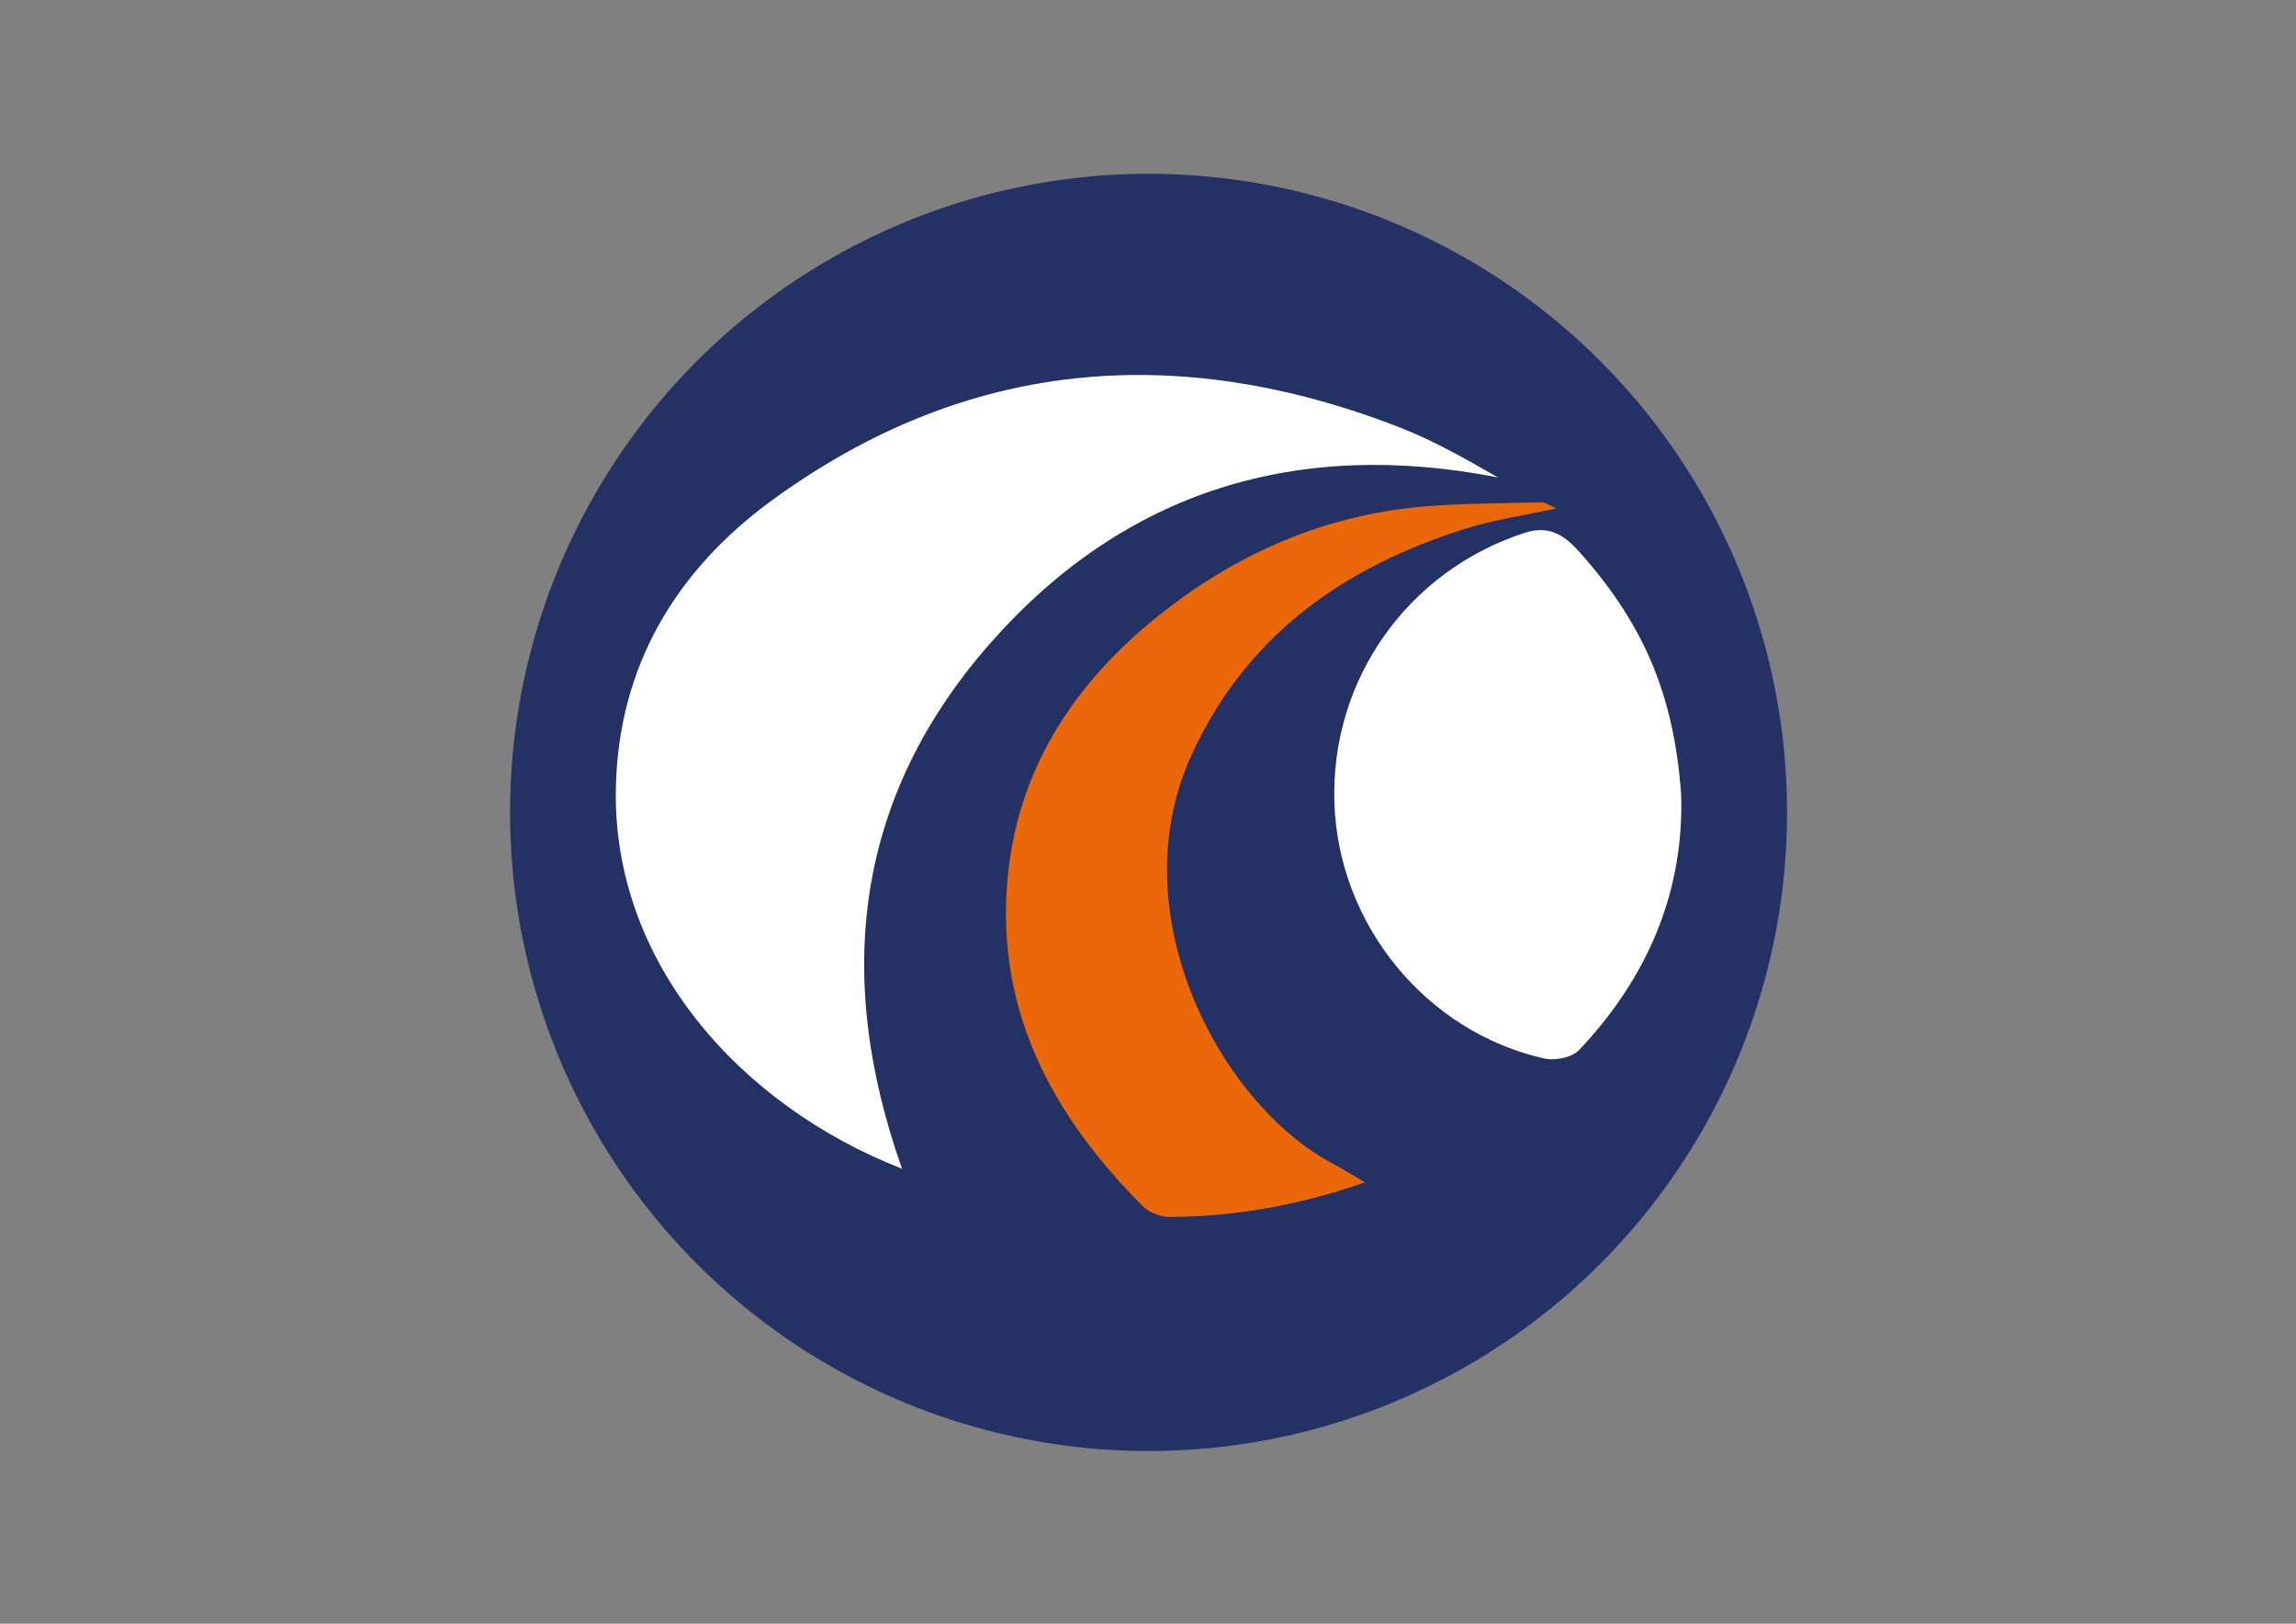
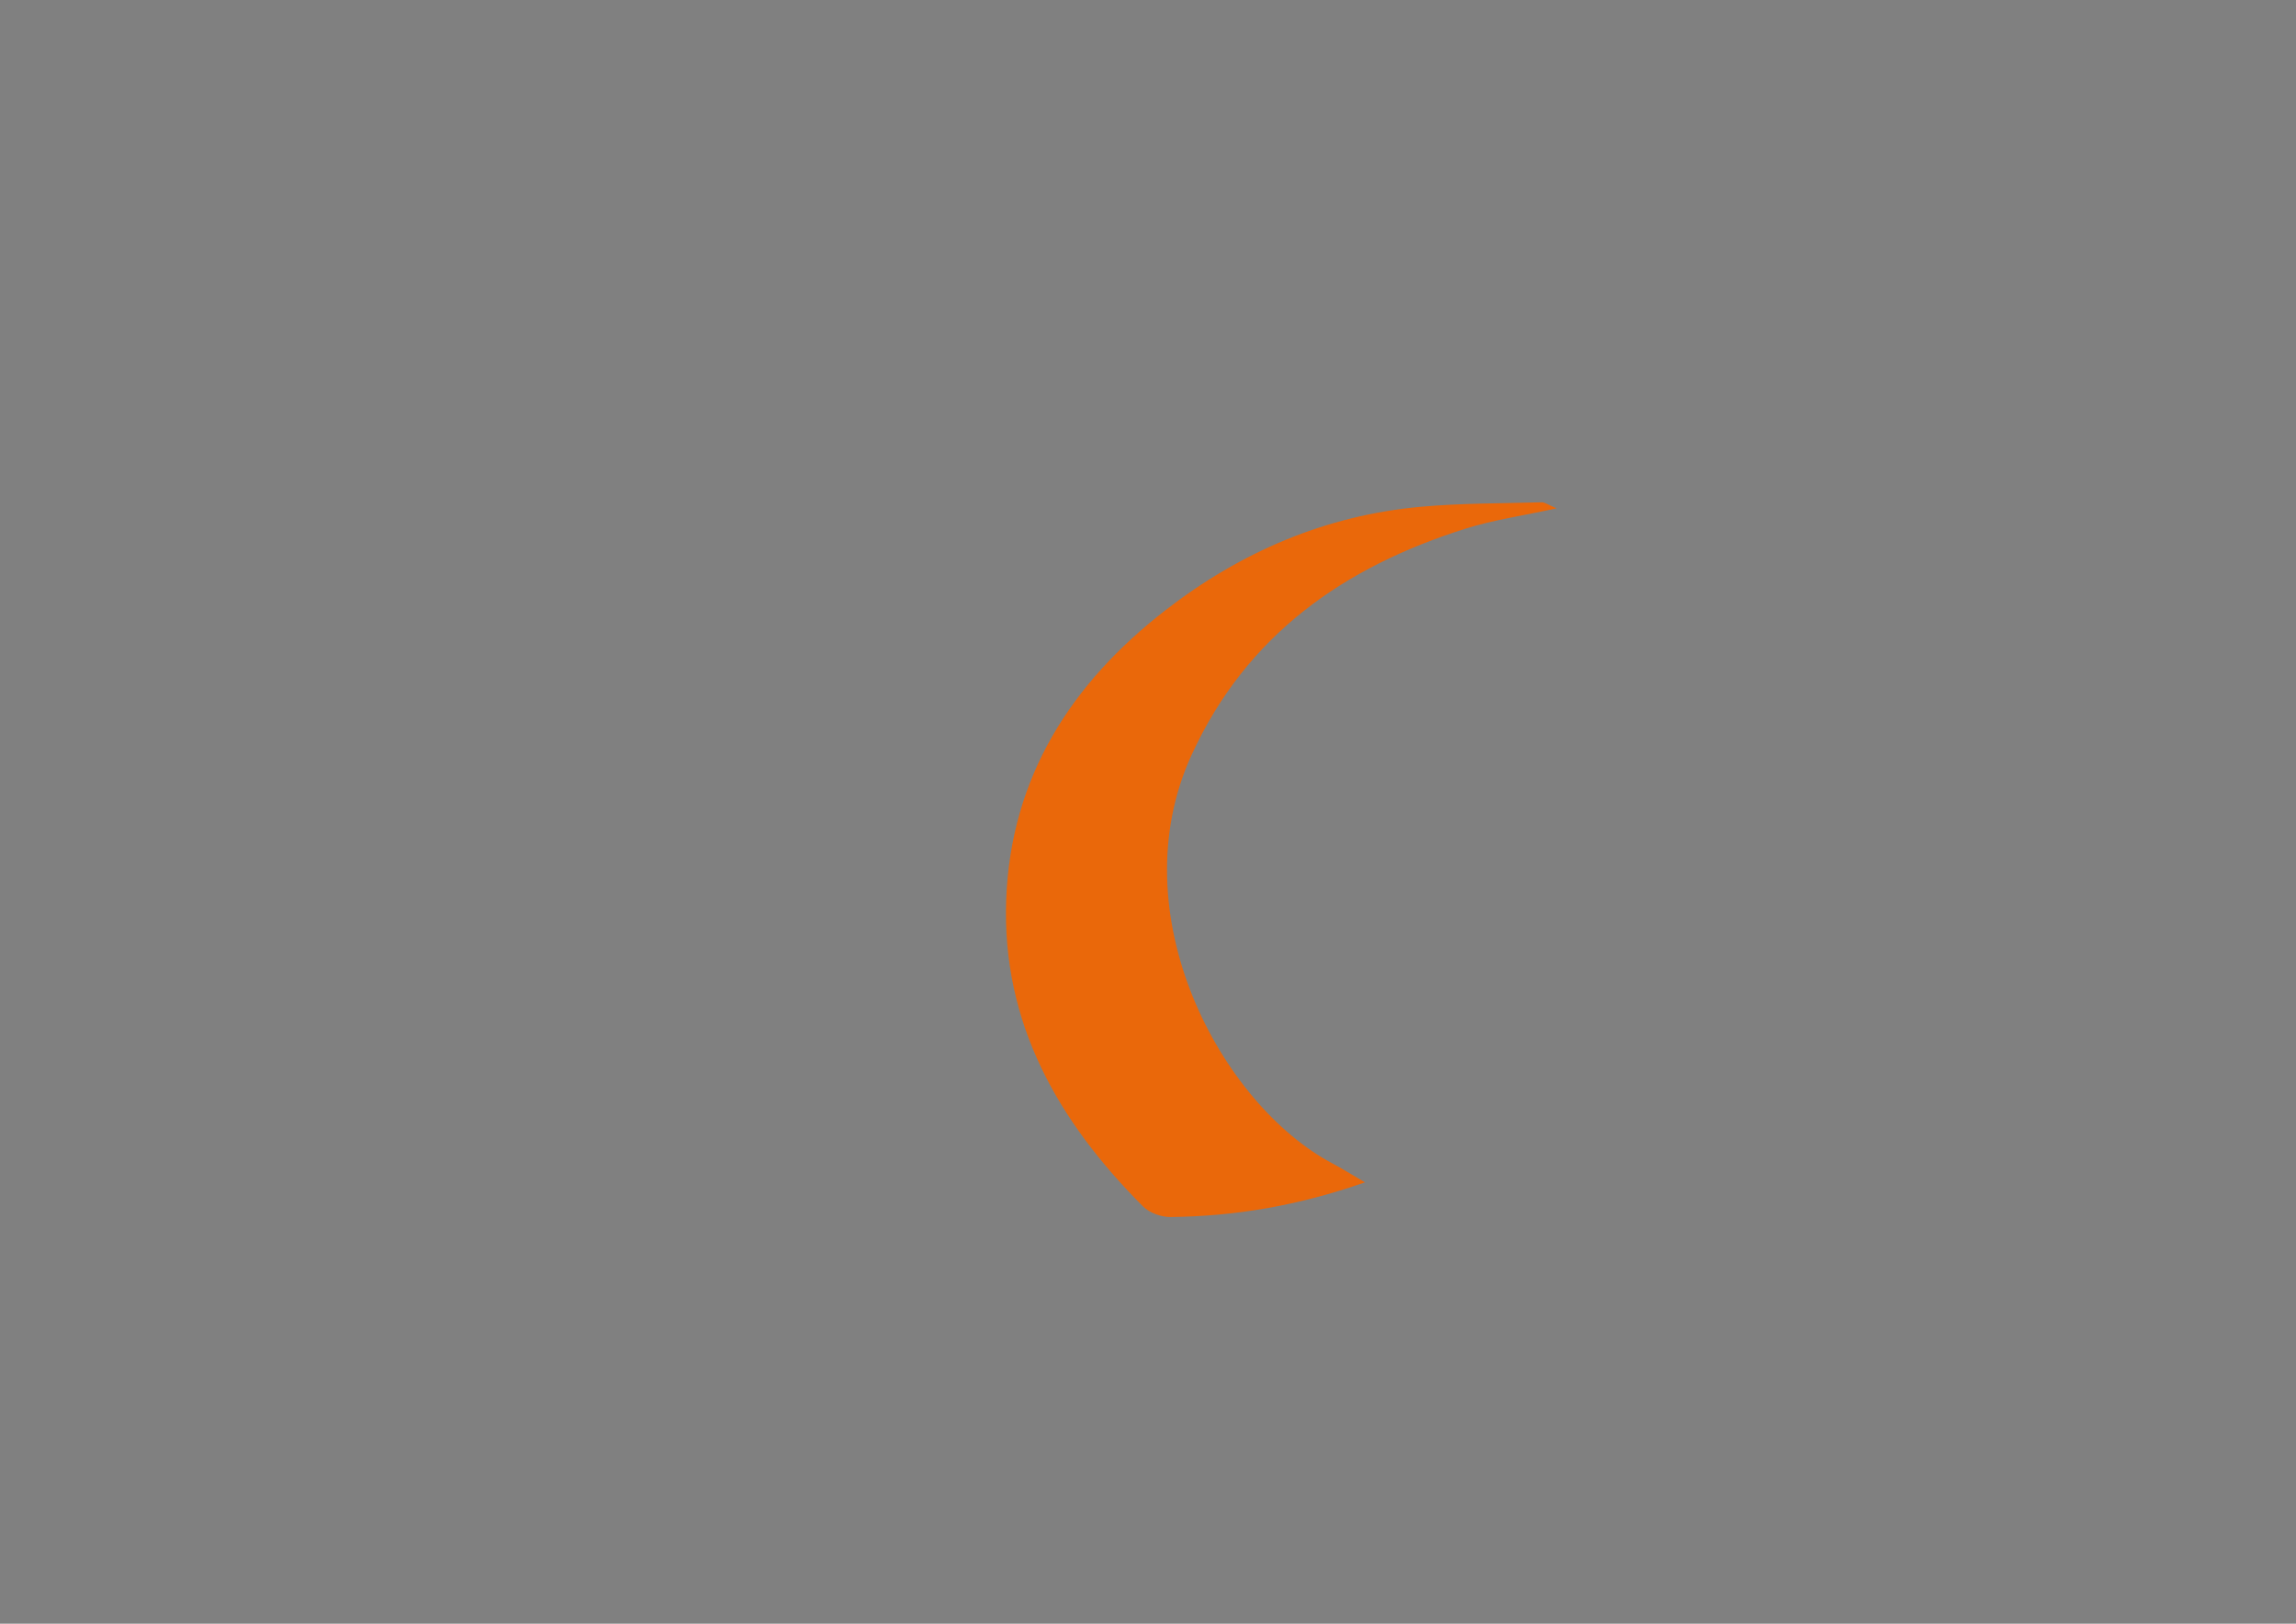
<svg xmlns="http://www.w3.org/2000/svg" version="1.1" id="Слой_1" x="0px" y="0px" viewBox="0 0 841.89 595.28" style="enable-background:new 0 0 841.89 595.28;" xml:space="preserve">
  <rect x="0" y="0" width="841.89" height="595.28" fill="#808080" stroke="none" />
  <style type="text/css"> .st0{fill:#243164;} .st1{fill:#FFFFFF;} .st2{fill:#EA680A;} </style>
-   <circle class="st0" cx="421.15" cy="297.85" r="234.12" />
  <g>
-     <path class="st1" d="M330.76,428.48c-59.27-23.12-106.42-75.61-104.93-139.94c1.03-44.51,22.13-79.48,57.21-105.09 c71.06-51.87,148.34-58.33,229.51-27.03c12.71,4.9,24.69,11.7,36.73,18.62c-73.56-14.39-136.72,4.83-185.89,60.47 C313.9,291.53,305.4,356.97,330.76,428.48z" />
-     <path class="st1" d="M616.43,291.09c1.17,35.65-12.18,67.22-37.42,93.88c-2.58,2.72-8.84,3.98-12.75,3.1 c-43.34-9.74-75.38-48.98-76.96-93.44c-1.61-45.29,26.82-85.39,69.8-99.29c9.47-3.06,15.04,1.37,20.51,7.55 C602.88,229.15,613.77,254.86,616.43,291.09z" />
    <path class="st2" d="M500.5,433.47c-24.64,8.63-47.67,12.43-71.25,12.71c-3.39,0.04-7.74-1.49-10.09-3.84 c-31.09-31.13-51.93-67.28-50.2-112.73c1.71-44.74,23.86-79.17,58.43-105.93c27.52-21.31,58.71-34.76,93.68-37.9 c14.67-1.32,29.46-1.21,44.21-1.63c1.15-0.03,2.33,0.89,5.51,2.21c-12.52,2.74-23.26,4.25-33.47,7.47 c-44.55,14.06-80.18,38.88-100.36,82.87c-26.81,58.42,10.69,128.27,51.81,149.94C492.06,428.37,495.21,430.38,500.5,433.47z" />
  </g>
</svg>